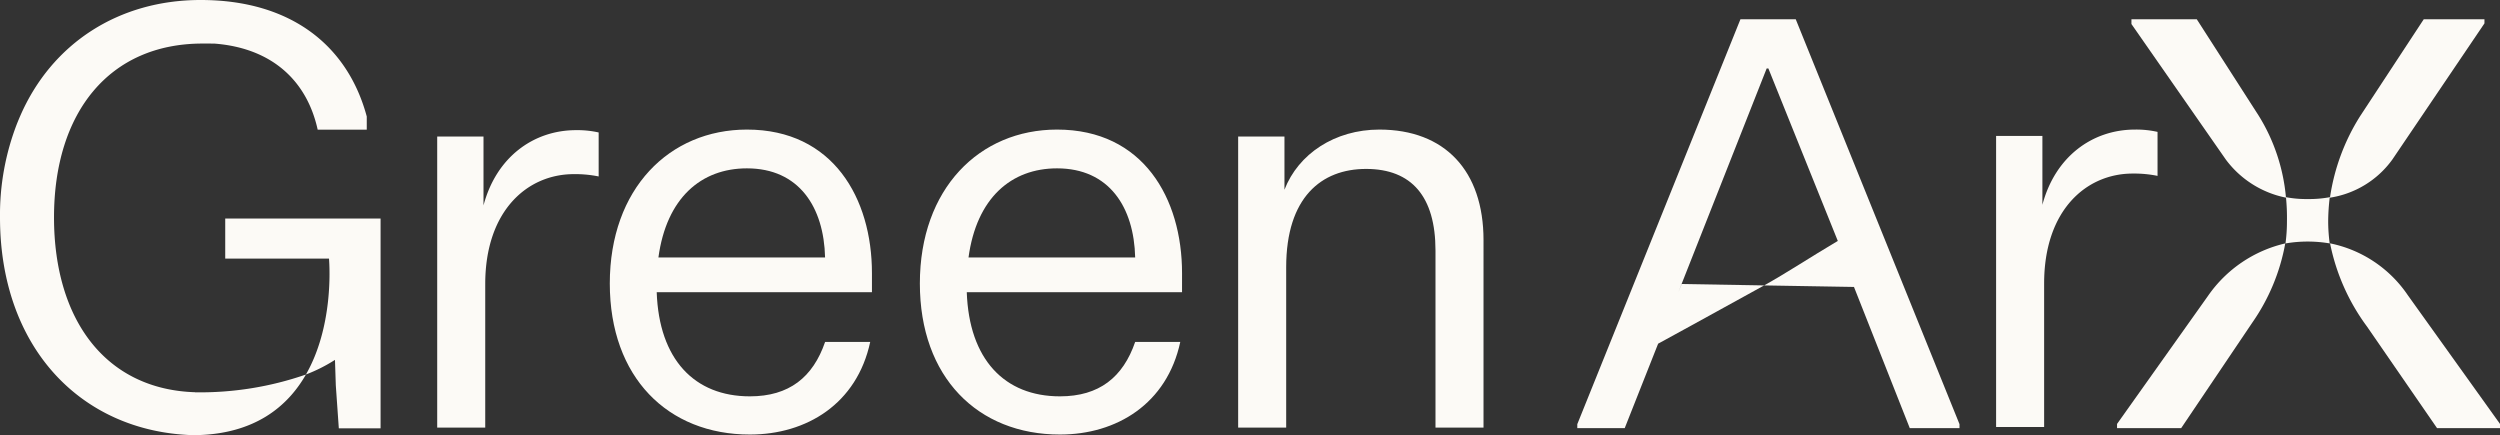
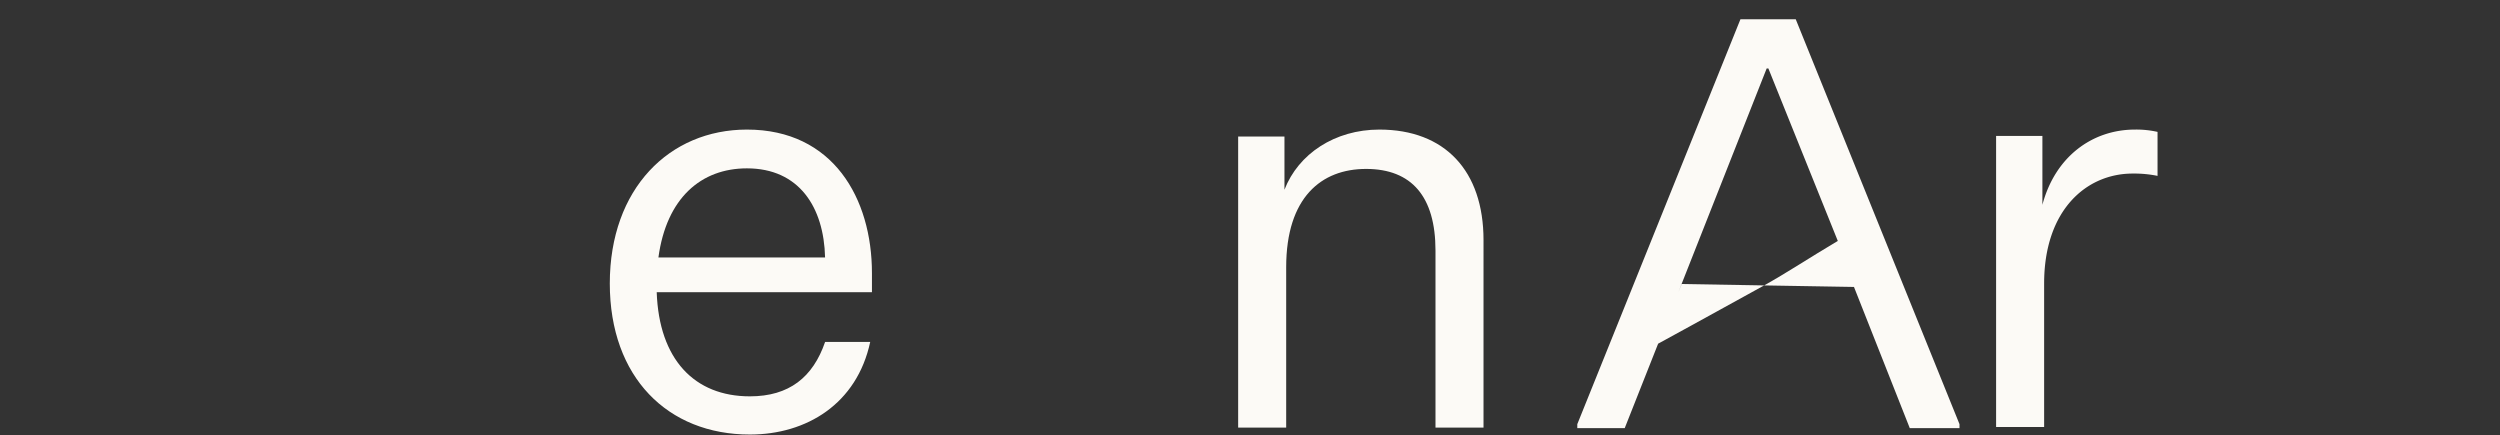
<svg xmlns="http://www.w3.org/2000/svg" id="Group_30" data-name="Group 30" width="299.302" height="52.094" viewBox="0 0 299.302 52.094">
  <rect x="0" y="0" width="299.302" height="52.094" fill="#333333" stroke="none" />
  <defs>
    <clipPath id="clip-path">
      <rect id="Rectangle_16" data-name="Rectangle 16" width="299.302" height="52.094" fill="#fcfaf6" />
    </clipPath>
  </defs>
  <g id="Group_29" data-name="Group 29" clip-path="url(#clip-path)">
-     <path id="Path_38" data-name="Path 38" d="M881.617,40.742a14.783,14.783,0,0,0-9.36-6.225,20.171,20.171,0,0,1-.179-2.621,24.639,24.639,0,0,1,.182-2.833,11.325,11.325,0,0,0,7.5-4.572l11.027-16.3V7.7h-7.269L875.9,19.3a25.047,25.047,0,0,0-3.6,9.695,13.563,13.563,0,0,1-2.681.227,12.938,12.938,0,0,1-2.6-.224,22.287,22.287,0,0,0-3.264-9.763L856.347,7.7h-7.823v.57l11.3,16.225a11.884,11.884,0,0,0,7.205,4.561,25.036,25.036,0,0,1,.113,2.844,19.392,19.392,0,0,1-.175,2.627,15.517,15.517,0,0,0-9.277,6.289L846.8,56.146v.5h7.68l8.515-12.633a23.987,23.987,0,0,0,3.942-9.472,15.785,15.785,0,0,1,5.37,0,24.953,24.953,0,0,0,4.426,9.957l8.377,12.148h7.539v-.5Z" transform="translate(-593.346 -5.392)" fill="#fcfaf6" />
    <path id="Path_39" data-name="Path 39" d="M650.431,7.7,630.9,56.174v.475h5.678l4-10.111c.761-.4,5.5-3.017,12.694-6.976l-9.871-.168-.4.974L653.571,13.59h.206l8.311,20.646c-3.309,1.961-6.2,3.879-8.823,5.326l10.76.183,6.679,16.9h5.953v-.474L657.053,7.7Z" transform="translate(-442.065 -5.392)" fill="#fcfaf6" />
-     <path id="Path_40" data-name="Path 40" d="M180.423,61.067V52.823H174.88V87.671h5.75V70.49c0-8.8,5.057-13.163,10.6-13.163a14.012,14.012,0,0,1,2.979.277V52.338a11.545,11.545,0,0,0-2.7-.277c-5.127,0-9.561,3.256-11.085,9.006" transform="translate(-122.537 -36.479)" fill="#fcfaf6" />
    <path id="Path_41" data-name="Path 41" d="M260.335,51.83c-9.283,0-16.419,7.066-16.419,18.428,0,11.223,6.928,18.082,16.766,18.082,6.789,0,12.817-3.672,14.41-11.085h-5.4c-1.455,4.226-4.3,6.512-9.006,6.512-6.651,0-10.877-4.434-11.154-12.47H275.3V69.011c0-8.937-4.642-17.181-14.964-17.181m-10.6,15.311c.97-7.136,5.127-10.669,10.6-10.669,6.235,0,9.214,4.642,9.353,10.669Z" transform="translate(-170.91 -36.317)" fill="#fcfaf6" />
    <path id="Path_42" data-name="Path 42" d="M512.161,51.83c-5.335,0-9.7,2.91-11.362,7.2V52.661h-5.543V87.509h5.75V68.319c0-8.383,4.226-11.778,9.561-11.778,5.473,0,8.314,3.326,8.314,9.768v21.2h5.75V65.062c0-8.314-4.642-13.232-12.47-13.232" transform="translate(-347.023 -36.317)" fill="#fcfaf6" />
-     <path id="Path_43" data-name="Path 43" d="M384.358,51.83c-9.284,0-16.419,7.066-16.419,18.428,0,11.223,6.928,18.082,16.766,18.082,6.789,0,12.817-3.672,14.41-11.085h-5.4c-1.455,4.226-4.3,6.512-9.006,6.512-6.651,0-10.877-4.434-11.154-12.47h25.772V69.011c0-8.937-4.642-17.181-14.964-17.181m-10.6,15.311c.97-7.136,5.127-10.669,10.6-10.669,6.235,0,9.214,4.642,9.353,10.669Z" transform="translate(-257.812 -36.317)" fill="#fcfaf6" />
    <path id="Path_44" data-name="Path 44" d="M817.755,57.373V52.107a11.544,11.544,0,0,0-2.7-.277c-5.127,0-9.561,3.256-11.085,9.006V52.592h-5.543V87.44h5.75V70.259c0-8.8,5.057-13.163,10.6-13.163a14.01,14.01,0,0,1,2.979.277" transform="translate(-559.452 -36.317)" fill="#fcfaf6" />
-     <path id="Path_45" data-name="Path 45" d="M23.346,46.958C12.67,46.618,6.467,38.319,6.467,26.024c0-12.557,6.614-20.81,17.783-20.81.275,0,.841,0,1.435.006,6.91.542,11.067,4.477,12.347,10.3h5.877V13.948C41.648,5.517,34.9,0,24.016,0,14.218,0,6.2,5.182,2.416,13.894c-.108.245-.211.494-.313.743l-.049.121A30.2,30.2,0,0,0,0,26.024c0,15.5,9.605,25.6,22.989,26.071h.576c6.909-.169,10.842-3.379,13.064-7.258a38.658,38.658,0,0,1-13.284,2.131Z" transform="translate(0)" fill="#fcfaf6" />
-     <path id="Path_46" data-name="Path 46" d="M90.1,92.215h12.419l.006.017c.085,1.108.481,8.191-2.764,13.856a18.87,18.87,0,0,0,3.477-1.751l.1,3.053.36,5.141h5V87.418H90.1Z" transform="translate(-63.135 -61.253)" fill="#fcfaf6" />
  </g>
</svg>